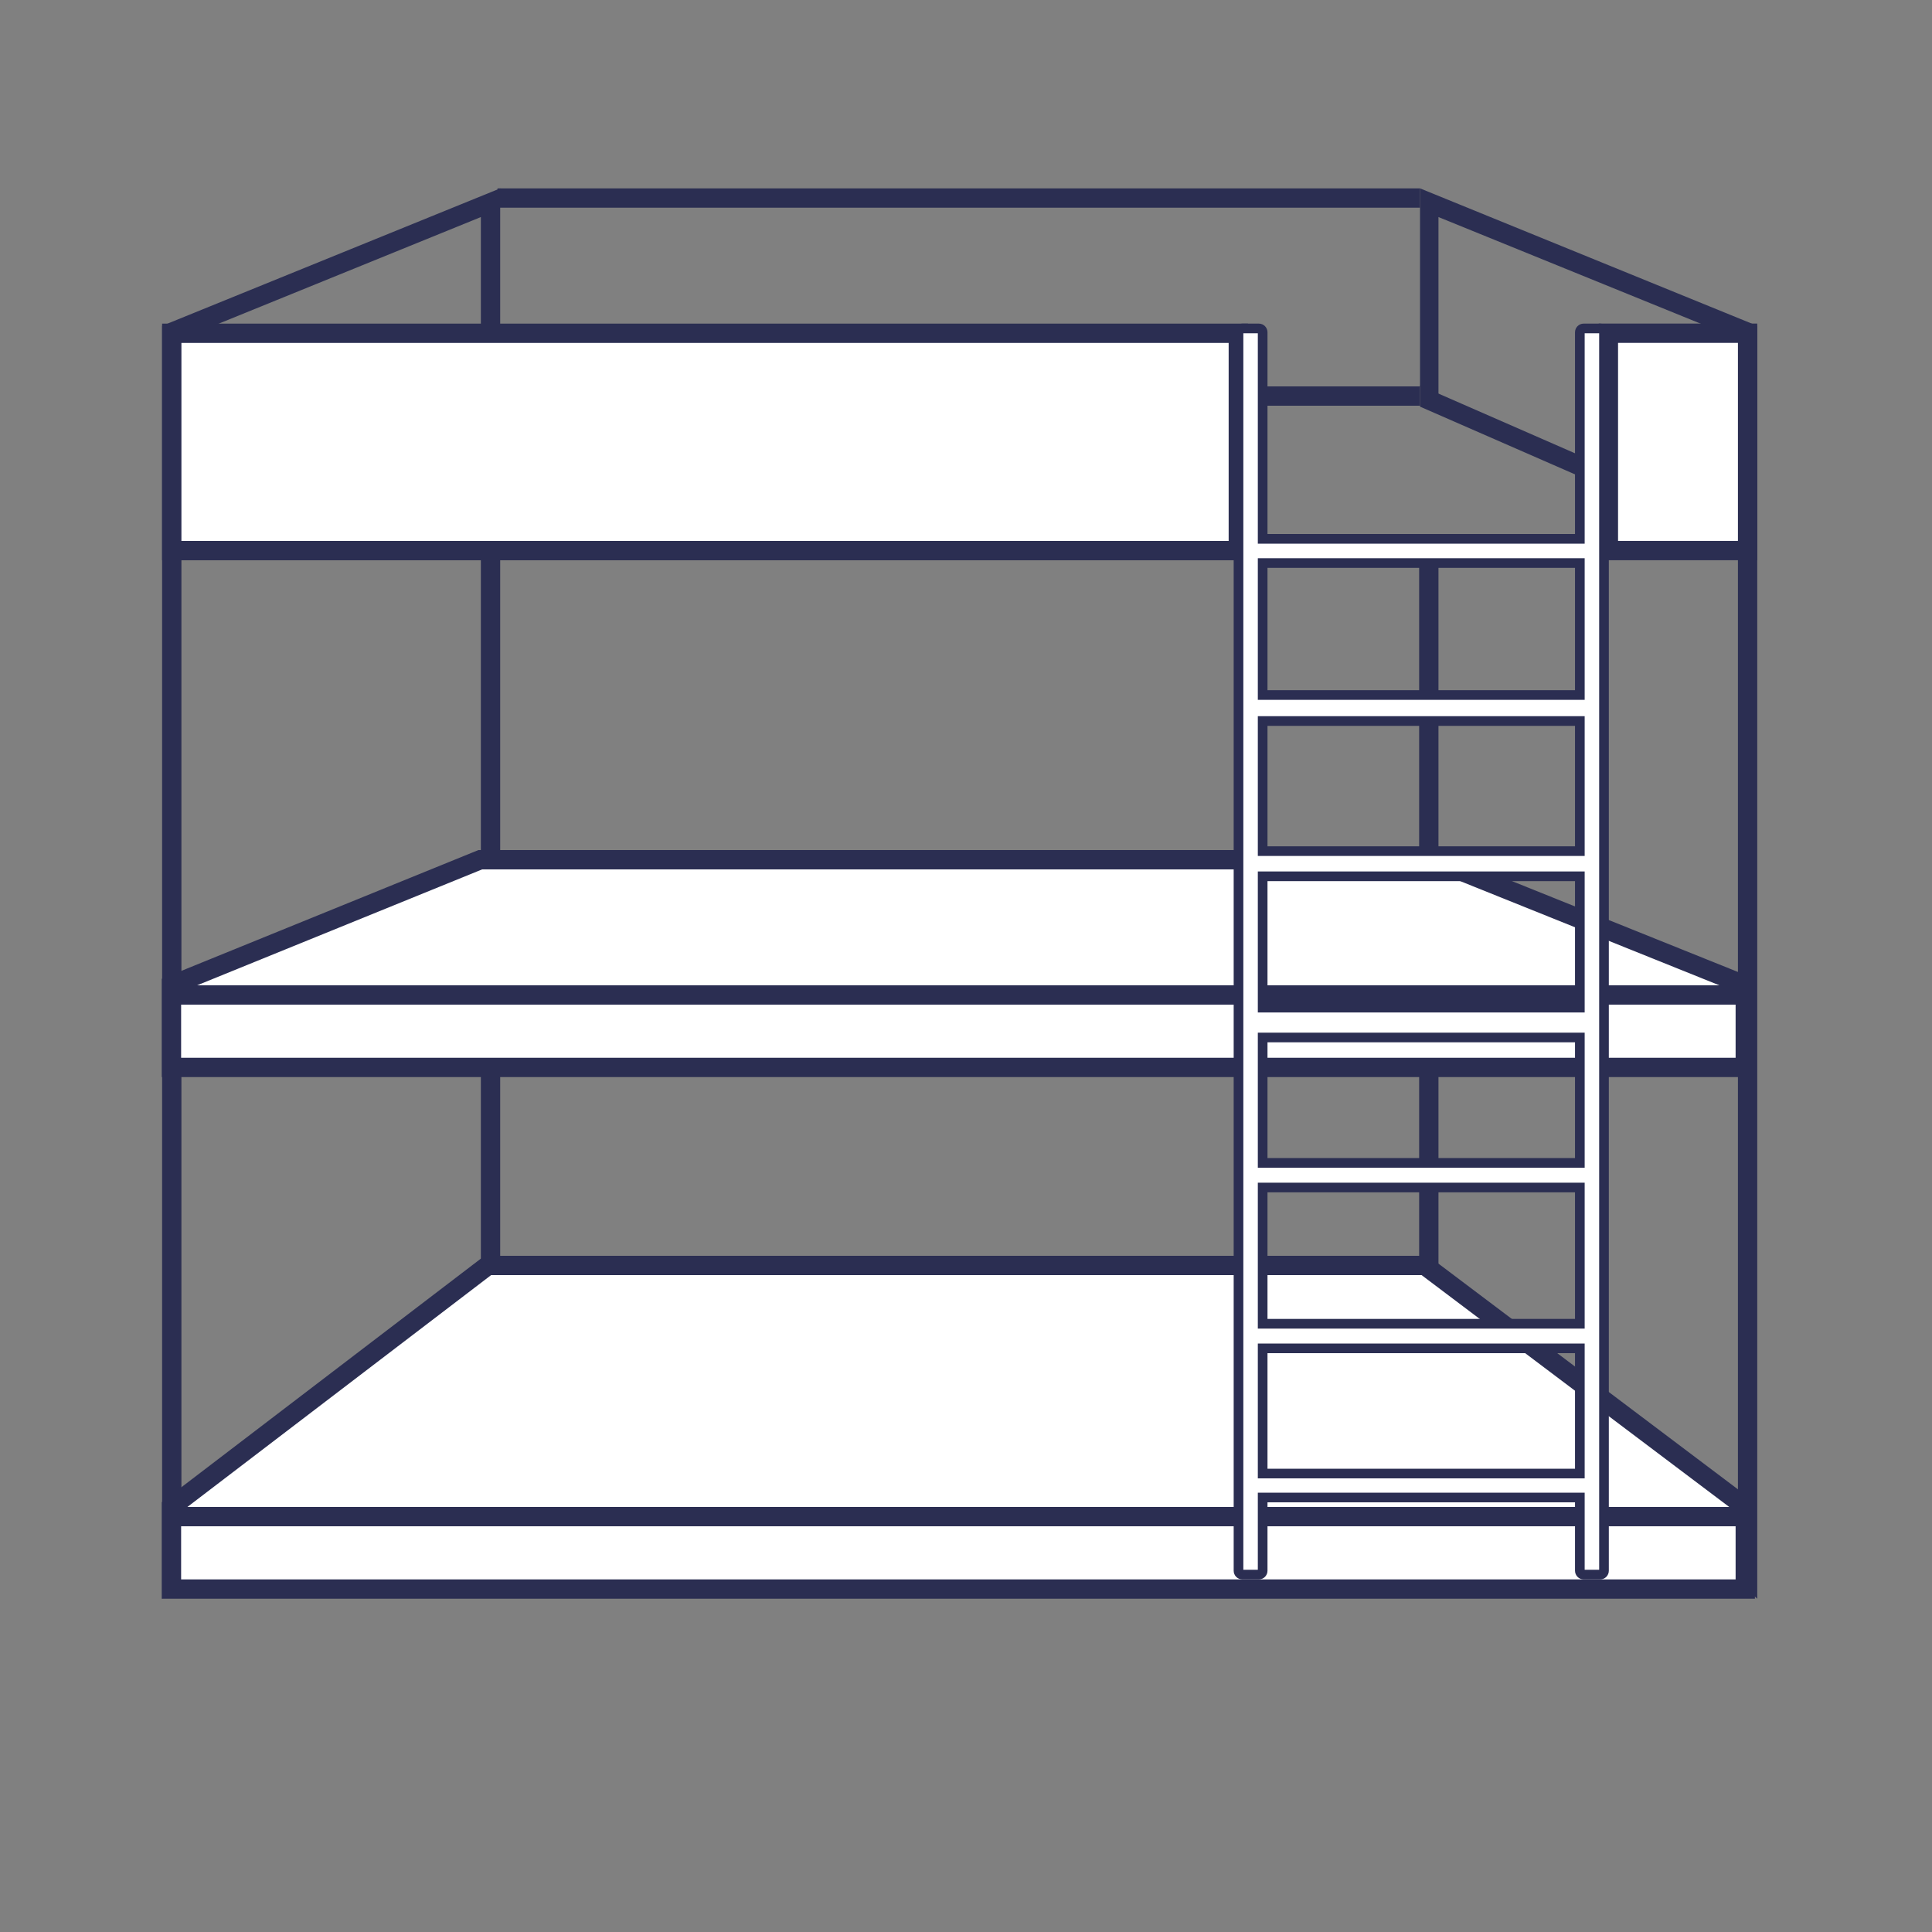
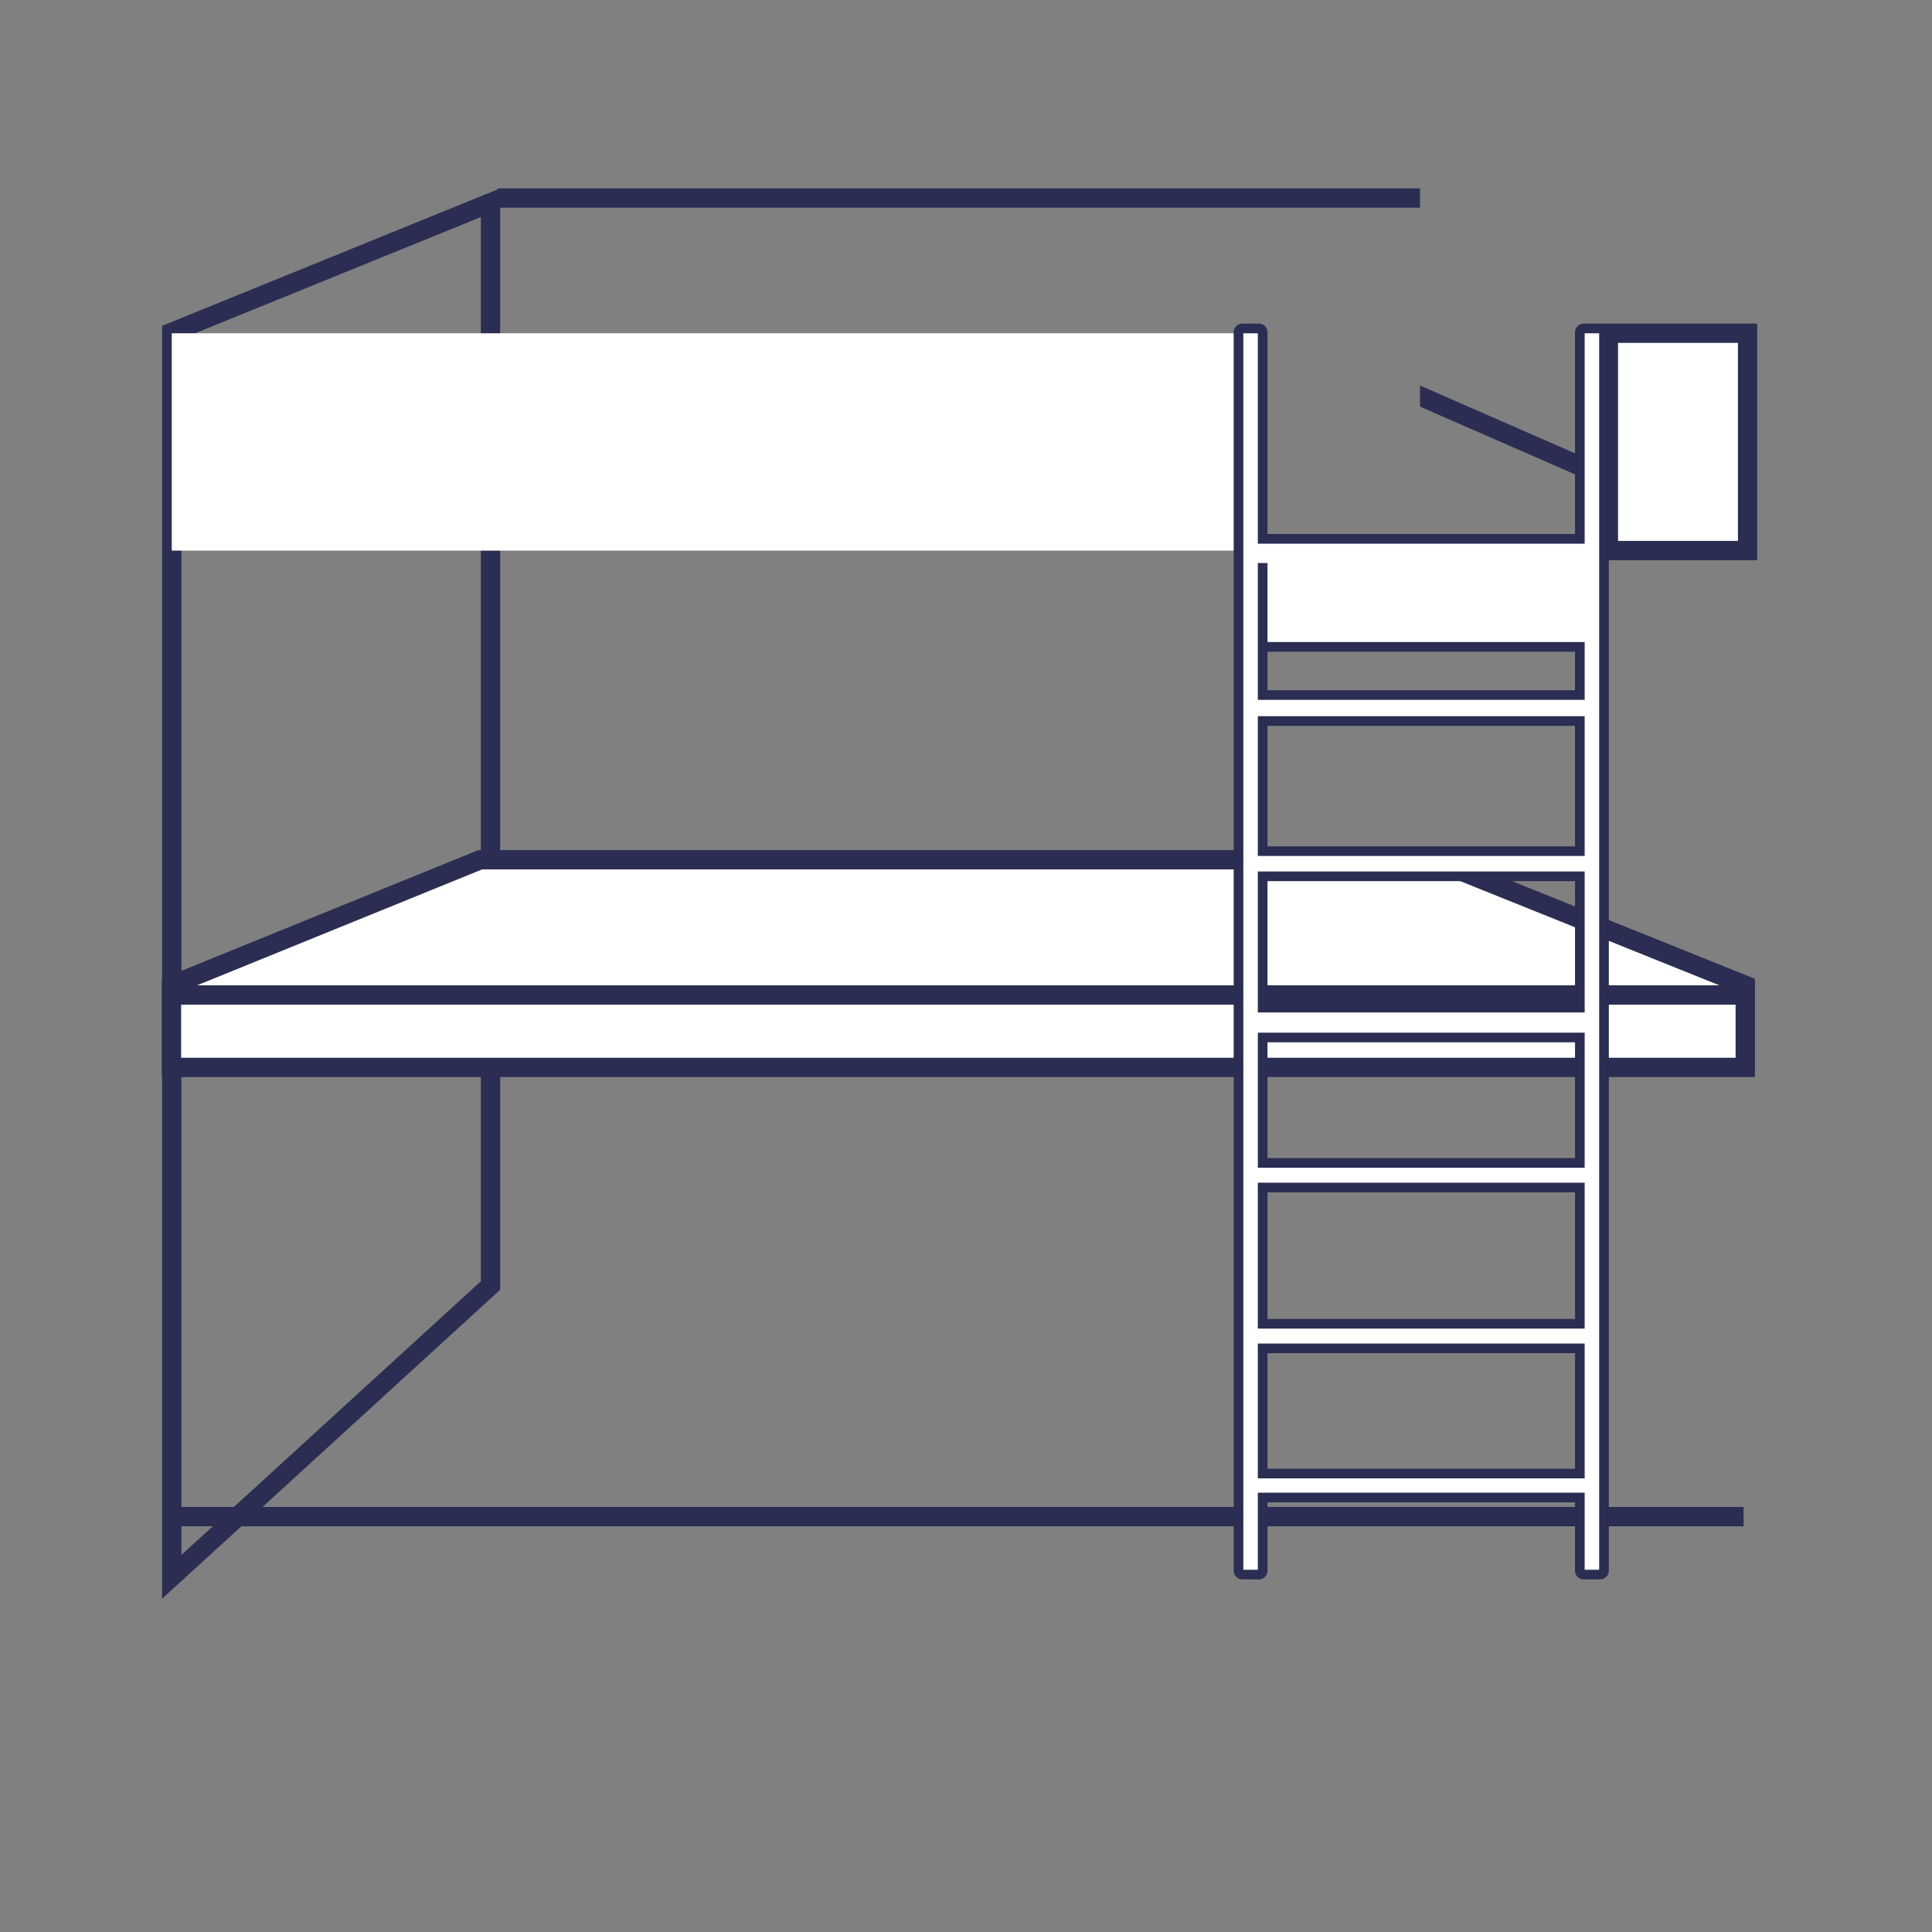
<svg xmlns="http://www.w3.org/2000/svg" id="Layer_1" data-name="Layer 1" viewBox="0 0 400 400">
  <rect x="0" y="0" width="400" height="400" fill="#808080" stroke="none" />
  <defs>
    <style>
      .cls-1 {
        fill: none;
      }

      .cls-1, .cls-2, .cls-3 {
        stroke: #2b2e52;
        stroke-miterlimit: 10;
      }

      .cls-1, .cls-3 {
        stroke-width: 4px;
      }

      .cls-4 {
        fill: #2b2e52;
      }

      .cls-4, .cls-5 {
        stroke-width: 0px;
      }

      .cls-5, .cls-2, .cls-3 {
        fill: #fff;
      }

      .cls-2 {
        stroke-width: 2px;
      }
    </style>
  </defs>
-   <polygon class="cls-4" points="106.88 84 290.12 84 294 84 294 80 103 80 103 84 106.88 84" />
  <polygon class="cls-4" points="363 109.99 294 79.82 294 84.19 363 114.35 363 109.99" />
-   <polygon class="cls-4" points="294 39 294 80 297.82 82 297.82 44.94 359.82 70.15 359.82 321.93 297.82 265.27 297.82 117 293.82 117 293.82 267.03 363.82 331 363.82 67.46 294 39" />
  <path class="cls-4" d="m99.56,44.94v220.33l-62,56.66V70.15l62-25.21m4-5.94l-70,28.46v263.54l70-63.97V39h0Z" />
  <g>
    <polygon class="cls-3" points="35.5 221 361.34 221 361.34 204 296.67 178 99.43 178 35.5 204 35.5 221" />
    <line class="cls-1" x1="36" y1="206" x2="361" y2="206" />
  </g>
  <g>
-     <polygon class="cls-3" points="35.5 329 361.34 329 361.34 312 295 262 101 262 35.5 312 35.5 329" />
    <line class="cls-1" x1="36" y1="314" x2="361" y2="314" />
  </g>
  <g>
    <rect class="cls-5" x="333" y="68.99" width="28.82" height="45" />
    <path class="cls-4" d="m359.82,70.99v41h-24.82v-41h24.82m4-4h-32.82v49h32.82v-49h0Z" />
  </g>
  <g>
    <rect class="cls-5" x="35.56" y="69" width="220.82" height="45" />
-     <path class="cls-4" d="m254.38,71v41H37.56v-41h216.82m4-4H33.56v49h224.82v-49h0Z" />
  </g>
  <polygon class="cls-4" points="106.88 43 290.12 43 294 43 294 39 103 39 103 43 106.88 43" />
-   <path class="cls-2" d="m331.31,68h-3.44c-.43,0-.78.36-.78.8v42.76h-65.67v-42.76c0-.44-.35-.8-.78-.8h-3.44c-.43,0-.78.36-.78.8v256.4c0,.44.35.8.78.8h3.44c.43,0,.78-.36.78-.8v-15.16h65.67v15.16c0,.44.35.8.78.8h3.44c.43,0,.78-.36.78-.8V68.8c0-.44-.35-.8-.78-.8Zm-4.22,237.08h-65.67v-25.92h65.67v25.92Zm0-43.98v12.97h-65.67v-28.21h65.67v15.24Zm0-20.33h-65.67v-25.97h65.67v25.97Zm0-32.15h-65.67v-27.19h65.67v27.19Zm0-32.4h-65.67v-26.94h65.67v26.94Zm0-42.29v9.97h-65.67v-27.33h65.67v17.36Z" />
+   <path class="cls-2" d="m331.31,68h-3.44c-.43,0-.78.36-.78.8v42.76h-65.67v-42.76c0-.44-.35-.8-.78-.8h-3.44c-.43,0-.78.36-.78.8v256.4c0,.44.35.8.78.8h3.44c.43,0,.78-.36.78-.8v-15.16h65.67v15.16c0,.44.35.8.78.8h3.44c.43,0,.78-.36.78-.8V68.8c0-.44-.35-.8-.78-.8Zm-4.22,237.08h-65.67v-25.92h65.67v25.92Zm0-43.98v12.97h-65.67v-28.21h65.67v15.24Zm0-20.33h-65.67v-25.97h65.67v25.97Zm0-32.15h-65.67v-27.19h65.67v27.19Zm0-32.4h-65.67v-26.94h65.67v26.94Zm0-42.29v9.97h-65.67v-27.33v17.36Z" />
</svg>